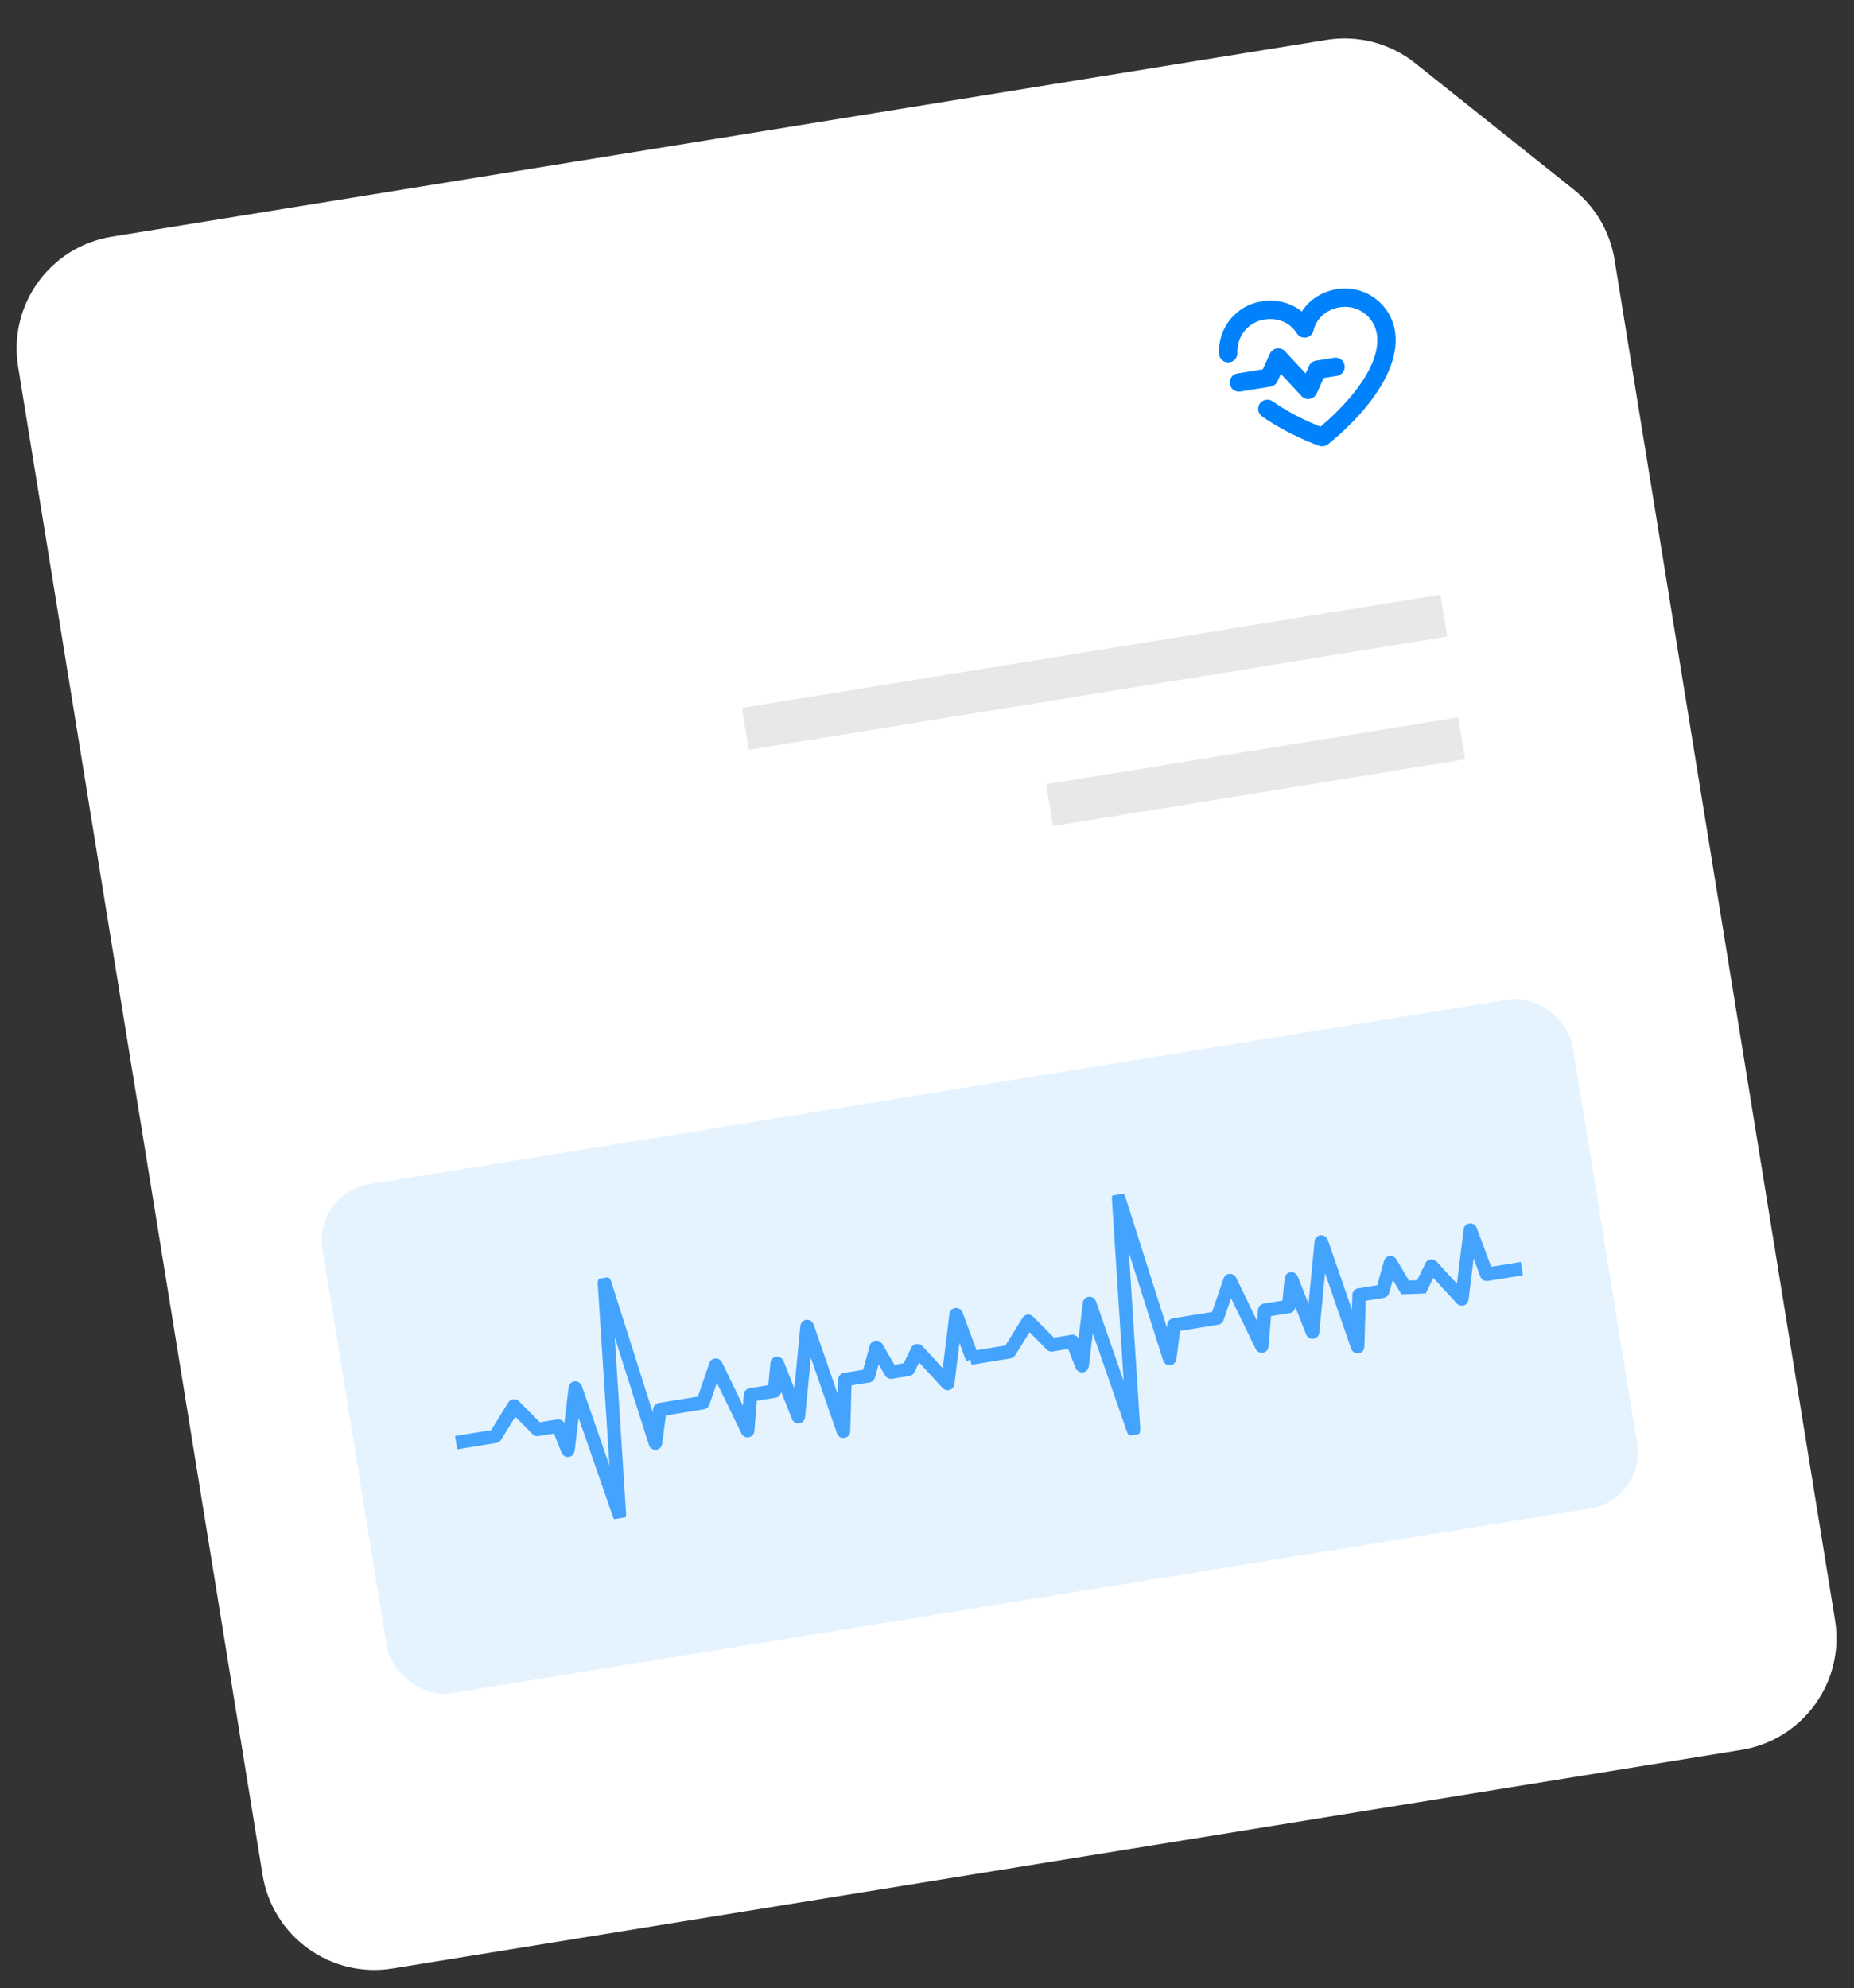
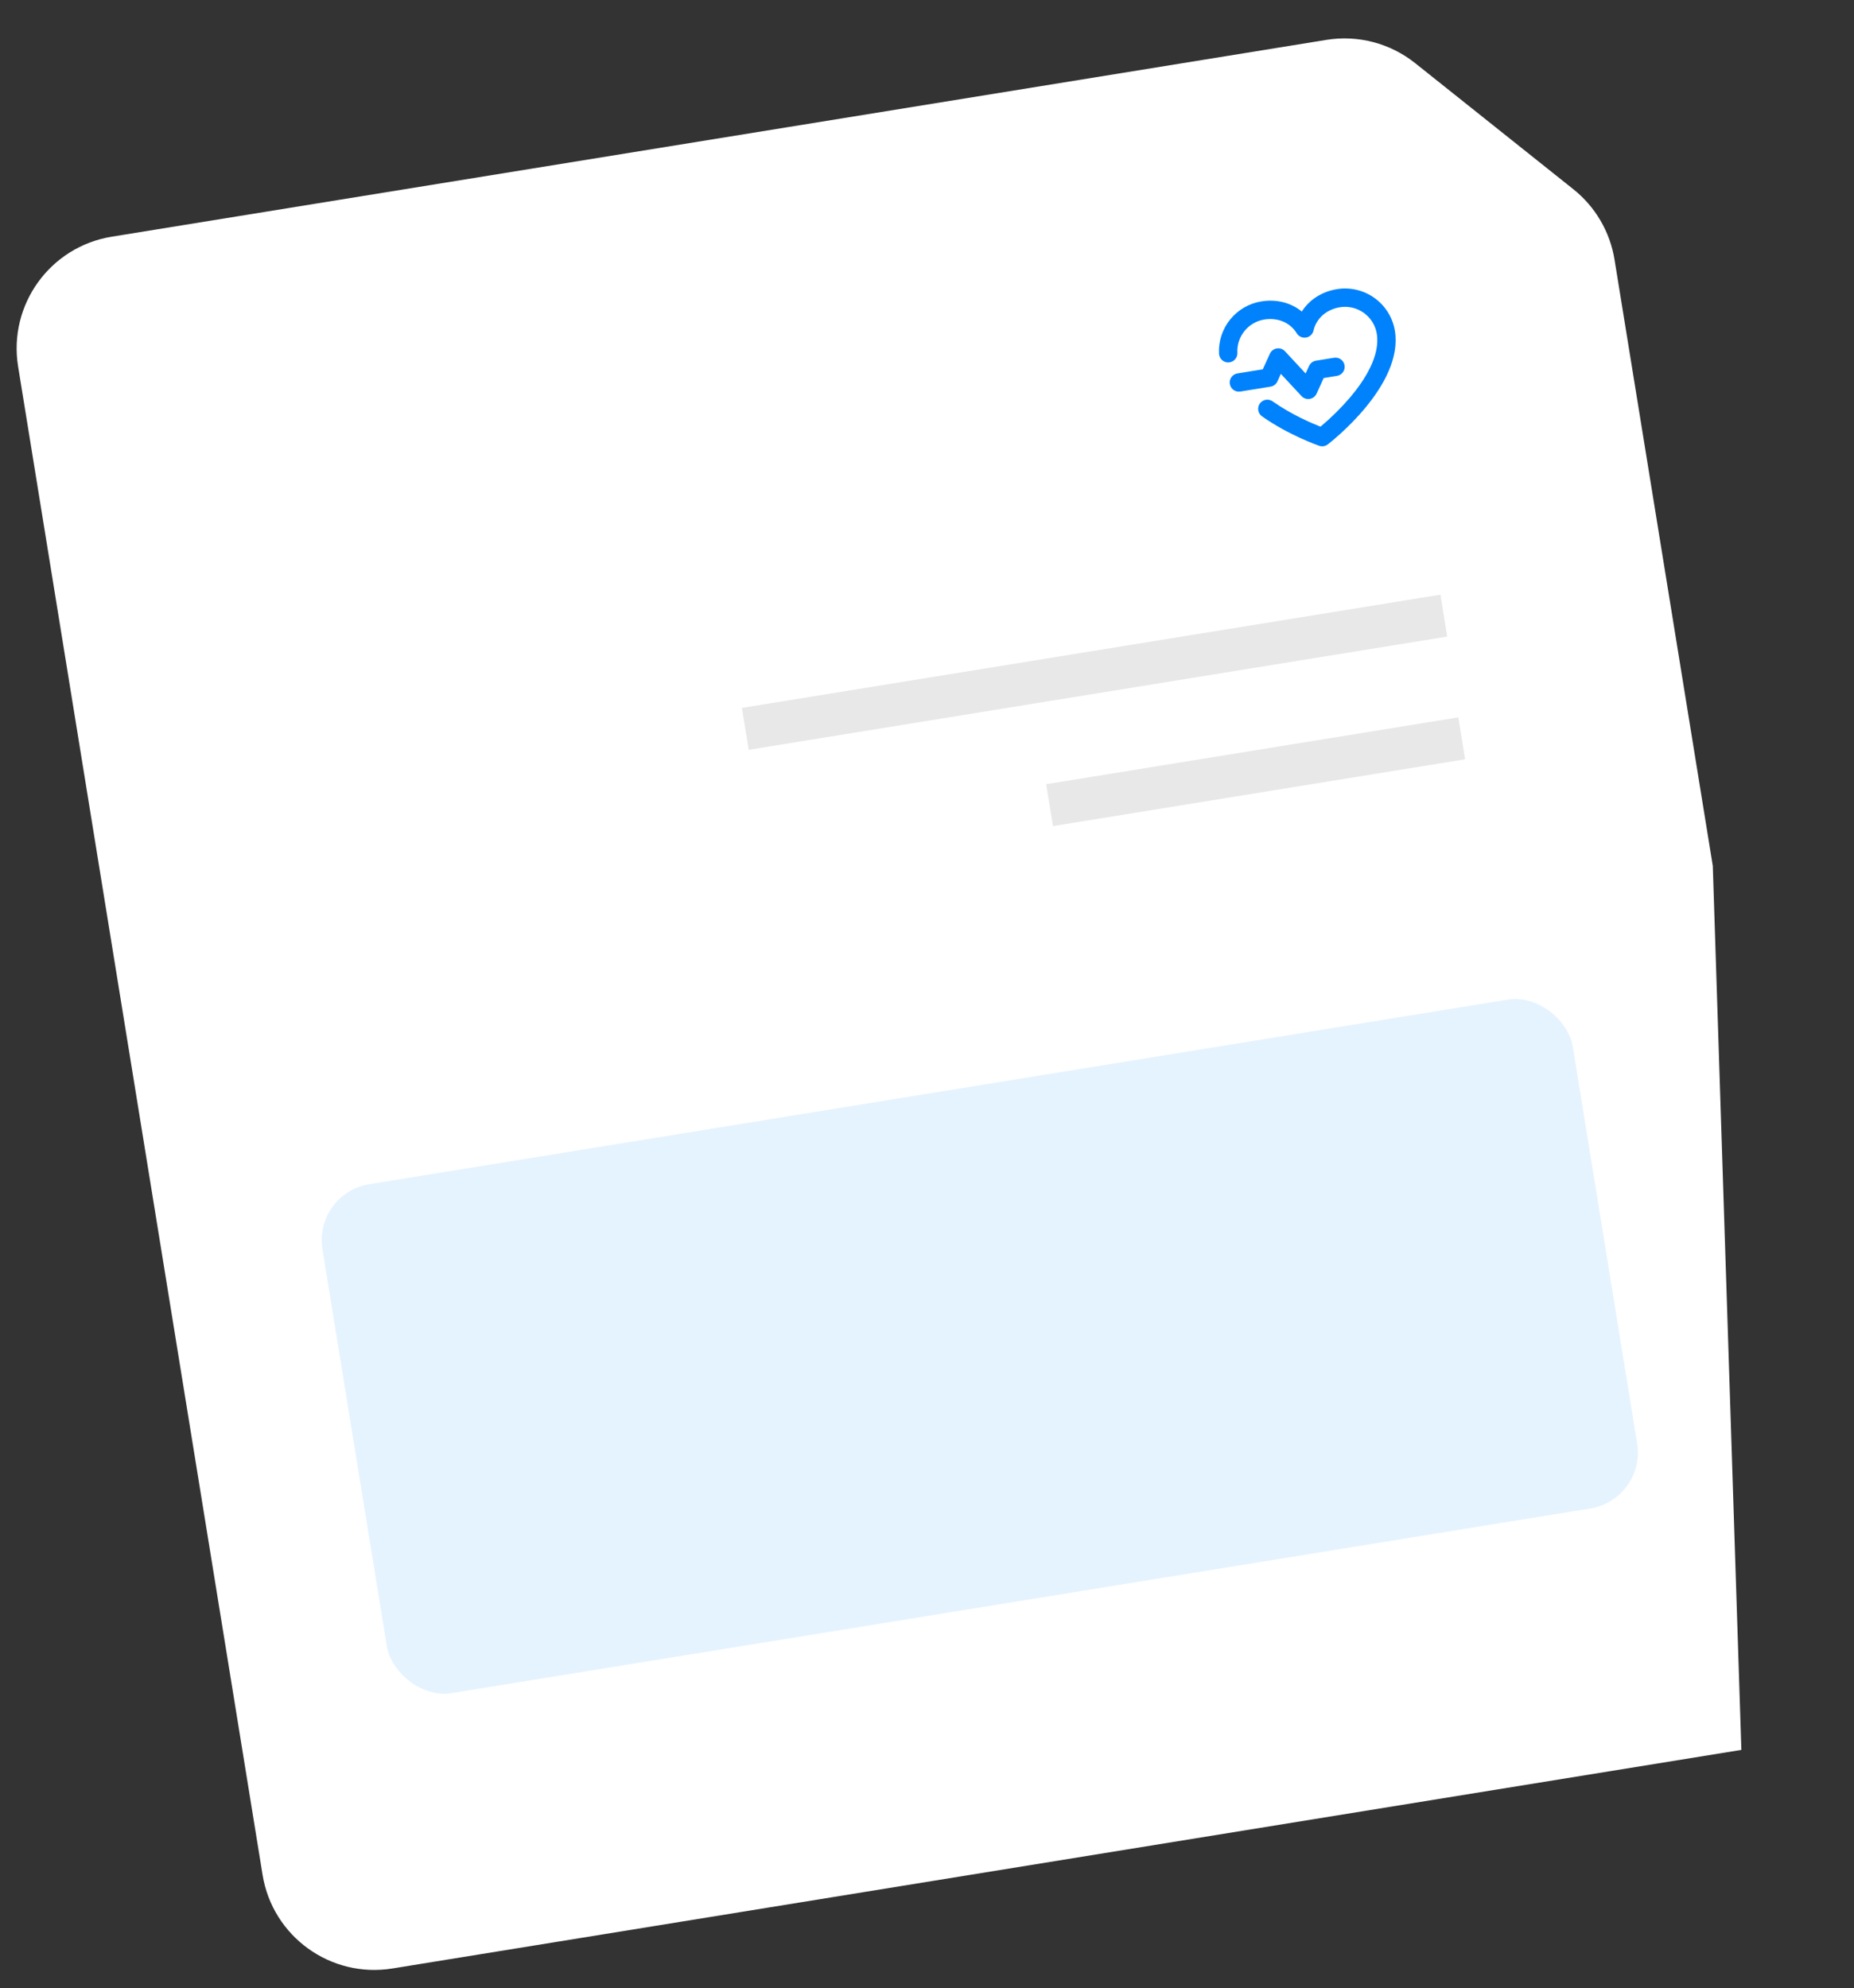
<svg xmlns="http://www.w3.org/2000/svg" width="262" height="281" viewBox="0 0 262 281" fill="none">
  <rect x="0" y="0" width="262" height="281" fill="#333333" stroke="none" />
-   <path d="M55.46 278.209L246.084 247.317C254.807 245.903 260.732 237.686 259.318 228.963L242.045 122.378L232.129 61.189L228.159 36.695C227.523 32.769 225.448 29.221 222.338 26.743L199.975 8.917C196.447 6.105 191.896 4.913 187.443 5.635L166.659 9.003L111.106 18.006L15.794 33.452C7.071 34.866 1.146 43.083 2.56 51.806L37.106 264.975C38.52 273.698 46.737 279.623 55.46 278.209Z" fill="white" />
+   <path d="M55.46 278.209L246.084 247.317L242.045 122.378L232.129 61.189L228.159 36.695C227.523 32.769 225.448 29.221 222.338 26.743L199.975 8.917C196.447 6.105 191.896 4.913 187.443 5.635L166.659 9.003L111.106 18.006L15.794 33.452C7.071 34.866 1.146 43.083 2.56 51.806L37.106 264.975C38.52 273.698 46.737 279.623 55.46 278.209Z" fill="white" />
  <path d="M108.285 102.531L201.073 87.487" stroke="#E8E8E8" stroke-width="6" stroke-linecap="square" />
  <path d="M151.285 113.313L203.602 104.83" stroke="#E8E8E8" stroke-width="6" stroke-linecap="square" />
  <path d="M179.552 54.645L175.28 55.337C174.94 55.392 174.593 55.31 174.314 55.109C174.035 54.908 173.848 54.605 173.793 54.265C173.738 53.926 173.82 53.579 174.021 53.3C174.222 53.021 174.525 52.833 174.865 52.778L178.451 52.197L179.456 49.992C179.544 49.797 179.679 49.627 179.849 49.497C180.019 49.367 180.218 49.281 180.43 49.246C180.641 49.212 180.857 49.231 181.059 49.3C181.262 49.37 181.443 49.489 181.589 49.646L184.505 52.784L184.989 51.721C185.078 51.526 185.213 51.357 185.383 51.227C185.553 51.098 185.753 51.013 185.963 50.979L188.523 50.564C188.862 50.509 189.209 50.591 189.488 50.792C189.767 50.993 189.955 51.296 190.01 51.636C190.065 51.975 189.983 52.322 189.782 52.601C189.581 52.88 189.277 53.068 188.938 53.123L187.061 53.427L186.055 55.633C185.967 55.827 185.832 55.998 185.662 56.127C185.492 56.258 185.292 56.343 185.081 56.378C184.87 56.412 184.654 56.393 184.452 56.324C184.249 56.254 184.067 56.135 183.922 55.978L181.006 52.84L180.521 53.903C180.433 54.097 180.298 54.266 180.129 54.395C179.96 54.525 179.762 54.61 179.552 54.645ZM188.935 40.866C186.789 41.214 185.019 42.369 183.968 44.031C182.442 42.787 180.401 42.25 178.255 42.598C176.521 42.876 174.951 43.785 173.846 45.149C172.741 46.513 172.177 48.237 172.265 49.991C172.273 50.162 172.315 50.329 172.389 50.483C172.462 50.637 172.565 50.776 172.692 50.89C172.948 51.121 173.285 51.241 173.629 51.224C173.974 51.206 174.297 51.053 174.528 50.797C174.643 50.67 174.731 50.522 174.788 50.361C174.846 50.2 174.871 50.029 174.862 49.859C174.807 48.744 175.165 47.648 175.868 46.781C176.57 45.913 177.568 45.335 178.67 45.157C180.571 44.849 182.325 45.593 183.248 47.1C183.382 47.321 183.578 47.497 183.813 47.605C184.047 47.714 184.309 47.749 184.564 47.708C184.819 47.667 185.055 47.55 185.244 47.373C185.432 47.197 185.563 46.968 185.62 46.716C186.02 44.994 187.448 43.734 189.35 43.425C190.538 43.232 191.755 43.519 192.733 44.222C193.71 44.925 194.369 45.988 194.564 47.176C195.073 50.314 192.805 53.784 190.813 56.142C189.53 57.644 188.123 59.036 186.609 60.304C185.338 59.805 182.457 58.57 179.844 56.725C179.705 56.627 179.548 56.556 179.382 56.519C179.216 56.481 179.044 56.476 178.876 56.505C178.708 56.533 178.547 56.595 178.403 56.685C178.259 56.776 178.134 56.895 178.036 57.033C177.937 57.172 177.867 57.33 177.829 57.496C177.792 57.662 177.787 57.834 177.815 58.002C177.873 58.341 178.064 58.643 178.344 58.842C182.1 61.495 186.249 62.944 186.424 63.004C186.627 63.074 186.844 63.092 187.056 63.058C187.268 63.023 187.468 62.937 187.638 62.807C188.07 62.472 198.374 54.475 197.123 46.761C196.817 44.895 195.783 43.226 194.248 42.121C192.713 41.015 190.802 40.564 188.935 40.866Z" fill="#0082FC" />
  <rect x="44.285" y="168.649" width="178.996" height="72.857" rx="8" transform="rotate(-9.21 44.285 168.649)" fill="#E5F3FF" />
  <g opacity="0.7" clip-path="url(#clip0_5809_21511)">
-     <path d="M64.458 203.903C66.303 203.6 68.148 203.298 69.993 202.994C69.995 202.994 69.997 202.994 69.998 202.991C70.88 201.564 71.763 200.136 72.646 198.709C72.648 198.705 72.653 198.704 72.656 198.707C73.754 199.813 74.852 200.92 75.949 202.025C75.951 202.027 75.953 202.028 75.955 202.028L78.89 201.552C78.89 201.552 78.896 201.553 78.897 201.556C79.346 202.693 79.796 203.83 80.245 204.967C80.247 204.973 80.257 204.972 80.257 204.965C80.606 202.035 80.955 199.105 81.302 196.175C81.303 196.169 81.313 196.167 81.315 196.173C83.382 202.133 85.449 208.095 87.515 214.055C87.518 214.062 87.529 214.06 87.529 214.053C86.824 203.136 86.12 192.22 85.417 181.303C85.416 181.296 85.427 181.293 85.43 181.301C87.826 188.851 90.222 196.4 92.618 203.951C92.62 203.958 92.63 203.956 92.631 203.949C92.835 202.375 93.04 200.802 93.246 199.228C93.245 199.225 93.248 199.223 93.251 199.222L99.337 198.235C99.337 198.235 99.341 198.234 99.343 198.231C99.945 196.468 100.547 194.705 101.149 192.942C101.151 192.937 101.158 192.937 101.161 192.941C102.656 196.027 104.15 199.111 105.644 202.196C105.647 202.202 105.657 202.2 105.657 202.194L106.061 197.15C106.061 197.15 106.064 197.145 106.067 197.144L109.442 196.597C109.442 196.597 109.447 196.594 109.448 196.591L109.824 192.699C109.825 192.693 109.835 192.691 109.837 192.697C110.827 195.206 111.818 197.714 112.81 200.223C112.812 200.23 112.822 200.229 112.822 200.221C113.234 195.974 113.645 191.727 114.056 187.48C114.057 187.472 114.067 187.472 114.069 187.478C115.773 192.411 117.479 197.345 119.184 202.278C119.186 202.286 119.196 202.284 119.196 202.277C119.263 199.847 119.33 197.418 119.396 194.987C119.396 194.984 119.399 194.981 119.402 194.981L122.726 194.442C122.726 194.442 122.731 194.44 122.732 194.437C123.099 193.096 123.468 191.755 123.835 190.414C123.836 190.408 123.845 190.407 123.847 190.412C124.534 191.582 125.22 192.752 125.906 193.922C125.907 193.924 125.91 193.926 125.913 193.925L128.354 193.529C128.354 193.529 128.358 193.528 128.358 193.526C128.784 192.647 129.209 191.771 129.635 190.893C129.637 190.888 129.642 190.887 129.645 190.891C131.068 192.439 132.491 193.986 133.913 195.535C133.917 195.539 133.924 195.536 133.924 195.531C134.321 192.291 134.718 189.051 135.116 185.812C135.117 185.805 135.126 185.804 135.128 185.81C135.898 187.892 136.667 189.973 137.437 192.056" stroke="#0082FC" stroke-width="1.908" stroke-miterlimit="10" />
    <path d="M137.121 191.95C138.965 191.647 140.81 191.345 142.655 191.041C142.657 191.041 142.659 191.041 142.66 191.039C143.543 189.611 144.425 188.183 145.308 186.756C145.31 186.752 145.316 186.751 145.318 186.754C146.416 187.861 147.514 188.967 148.611 190.073C148.613 190.074 148.615 190.075 148.617 190.075L151.552 189.599C151.552 189.599 151.558 189.6 151.559 189.603C152.008 190.74 152.458 191.877 152.907 193.014C152.909 193.02 152.919 193.019 152.92 193.012C153.268 190.082 153.617 187.152 153.966 184.222C153.967 184.216 153.976 184.214 153.978 184.22C156.045 190.18 158.112 196.142 160.179 202.102C160.181 202.109 160.192 202.107 160.192 202.1C159.488 191.183 158.783 180.267 158.08 169.35C158.079 169.343 158.09 169.34 158.093 169.348C160.489 176.898 162.885 184.447 165.282 191.997C165.283 192.005 165.293 192.003 165.294 191.995C165.499 190.422 165.703 188.849 165.909 187.275C165.908 187.272 165.911 187.27 165.914 187.269L172 186.282C172 186.282 172.005 186.28 172.006 186.278C172.608 184.515 173.21 182.752 173.812 180.989C173.814 180.984 173.822 180.984 173.824 180.988C175.319 184.074 176.813 187.158 178.308 190.243C178.311 190.249 178.32 190.247 178.32 190.241C178.454 188.56 178.59 186.878 178.724 185.197C178.724 185.194 178.727 185.192 178.73 185.191L182.105 184.644C182.105 184.644 182.11 184.641 182.111 184.638L182.488 180.746C182.489 180.74 182.498 180.738 182.5 180.744C183.49 183.253 184.481 185.761 185.473 188.27C185.475 188.276 185.485 188.276 185.485 188.268C185.897 184.021 186.308 179.774 186.719 175.527C186.72 175.519 186.73 175.519 186.732 175.525C188.436 180.458 190.142 185.392 191.847 190.325C191.849 190.332 191.859 190.331 191.859 190.323C191.926 187.894 191.993 185.465 192.06 183.034C192.059 183.031 192.062 183.028 192.065 183.028L195.389 182.489C195.389 182.489 195.394 182.487 195.395 182.484C195.762 181.143 196.131 179.802 196.498 178.461C196.5 178.455 196.508 178.454 196.511 178.459C197.196 179.627 197.88 180.794 198.565 181.962C199.613 181.921 199.829 181.912 200.876 181.871C201.35 180.893 201.823 179.917 202.297 178.94C202.299 178.935 202.304 178.934 202.307 178.938C203.73 180.486 205.153 182.034 206.575 183.582C206.579 183.587 206.586 183.583 206.586 183.578C206.983 180.339 207.381 177.098 207.778 173.859C207.779 173.852 207.788 173.851 207.79 173.857C208.559 175.937 209.328 178.018 210.097 180.098C210.098 180.101 210.101 180.102 210.104 180.102L215.064 179.298" stroke="#0082FC" stroke-width="1.908" stroke-miterlimit="10" />
  </g>
  <defs>
    <clipPath id="clip0_5809_21511">
-       <rect width="152.603" height="33.886" fill="white" transform="translate(61.312 184.508) rotate(-9.21)" />
-     </clipPath>
+       </clipPath>
  </defs>
</svg>